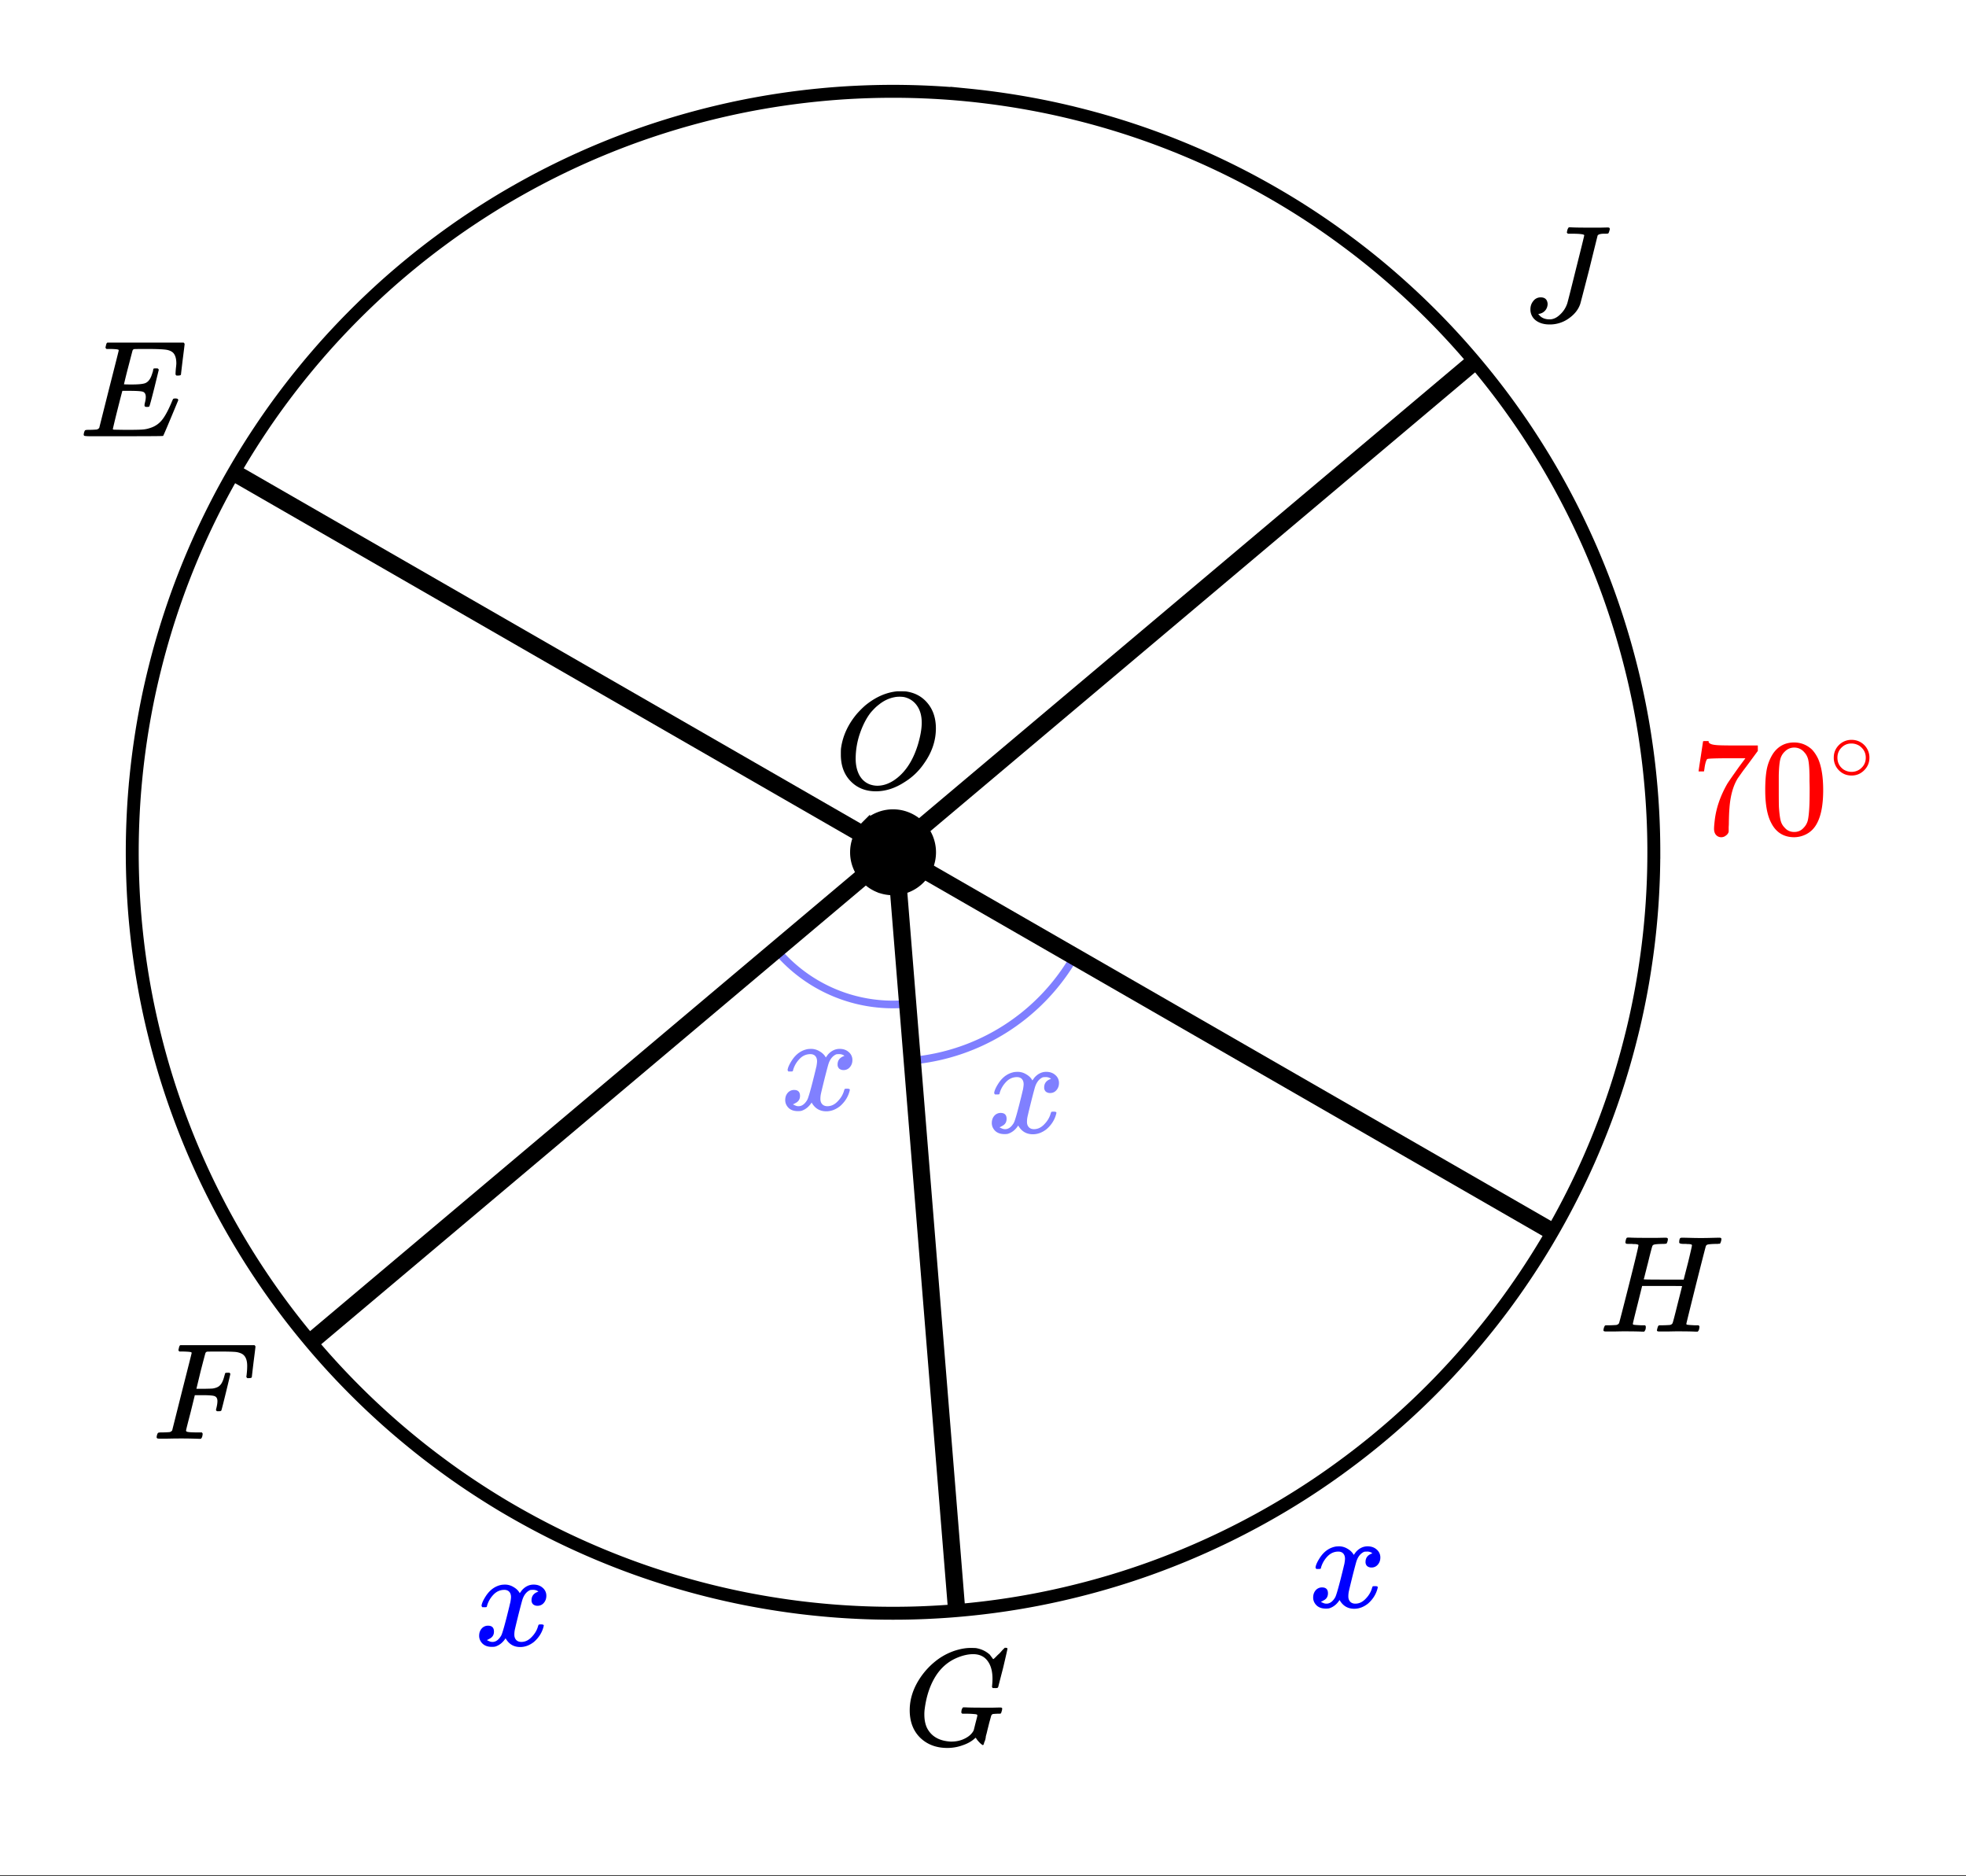
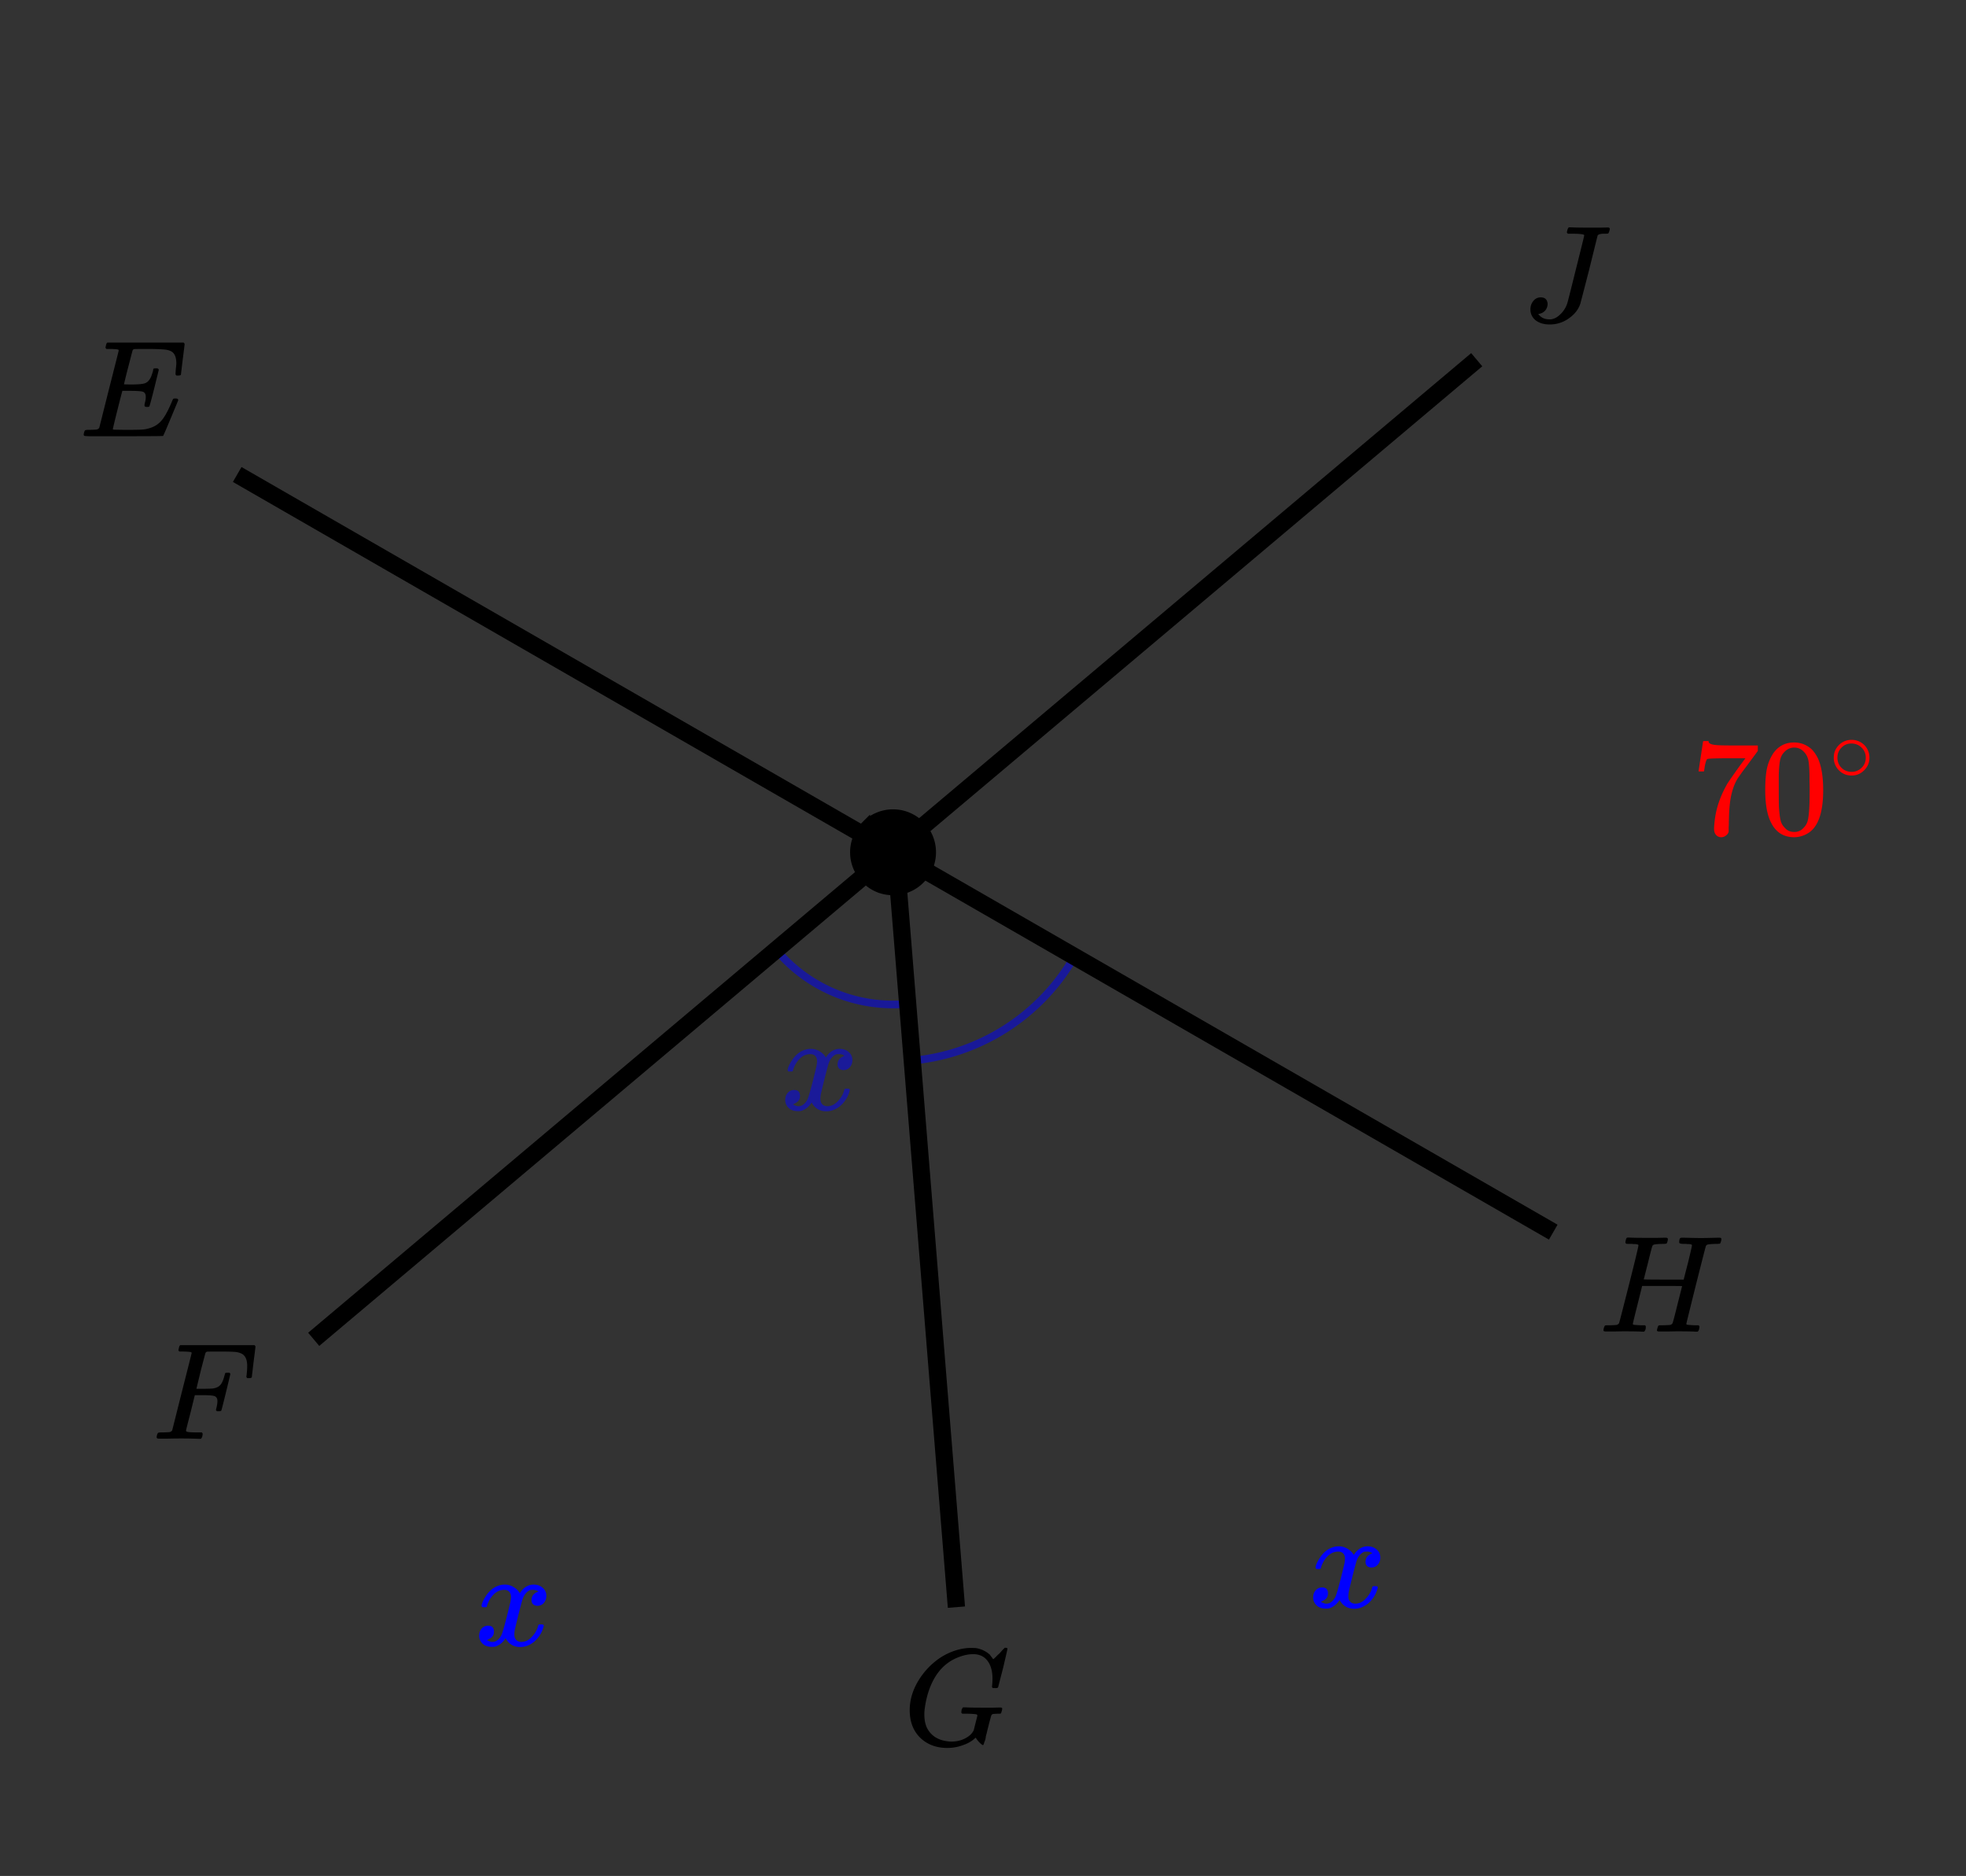
<svg xmlns="http://www.w3.org/2000/svg" xmlns:xlink="http://www.w3.org/1999/xlink" width="257.28" height="245.44" viewBox="0 0 192.96 184.08">
  <rect x="0" y="0" width="192.96" height="184.08" fill="#333333" stroke="none" />
  <defs>
    <symbol overflow="visible" id="f">
-       <path d="M6.203-9.516h.234c.344 0 .555.008.641.016.883.125 1.594.516 2.125 1.172.531.648.797 1.465.797 2.453 0 1.21-.39 2.36-1.172 3.453A6.267 6.267 0 0 1 6.953-.625c-.937.617-1.887.922-2.844.922-.968 0-1.773-.305-2.406-.922C1.016-1.289.672-2.18.672-3.297c0-.312.004-.515.015-.61.165-1.226.688-2.363 1.563-3.405.258-.29.531-.563.813-.813 1-.82 2.046-1.285 3.14-1.39zM8.61-6.437c0-.676-.156-1.235-.468-1.672a2.043 2.043 0 0 0-1.282-.844 2.735 2.735 0 0 0-.421-.031c-.188 0-.356.015-.5.046-.563.106-1.09.36-1.579.766-.21.156-.46.402-.75.735-.418.53-.773 1.214-1.062 2.046a7.699 7.699 0 0 0-.422 2.47c0 .648.125 1.198.375 1.655.258.45.617.75 1.078.907.238.074.461.109.672.109.54 0 1.078-.172 1.61-.516 1.07-.707 1.859-1.863 2.359-3.468.258-.852.39-1.586.39-2.204zm0 0" />
-     </symbol>
+       </symbol>
    <symbol overflow="visible" id="g">
      <path d="M9.438-6.078c0-.094.007-.274.03-.547.032-.27.048-.441.048-.516 0-.394-.07-.695-.204-.906-.124-.207-.355-.348-.687-.422-.305-.062-.992-.094-2.063-.094-.773 0-1.171.008-1.203.016-.074.031-.12.078-.14.14-.012.032-.157.59-.438 1.673a61.232 61.232 0 0 0-.406 1.64c.207.012.426.016.656.016h.125c.582 0 1-.035 1.25-.11.258-.082.461-.285.61-.609.05-.101.117-.297.203-.578a.433.433 0 0 0 .015-.11c.008-.038.016-.066.016-.077.008-.008.016-.024.016-.047a.047.047 0 0 1 .046-.032.392.392 0 0 1 .094-.015h.219c.031 0 .055.008.078.015.02.012.031.024.031.032.008 0 .02.011.032.03a.09.09 0 0 0 .03.048L7.36-4.75c-.304 1.2-.468 1.809-.5 1.828-.023.031-.093.047-.218.047-.118 0-.184-.016-.204-.047-.054-.02-.058-.129-.015-.328.062-.227.094-.43.094-.61 0-.257-.09-.425-.266-.5-.168-.062-.61-.093-1.328-.093h-.703c-.055.187-.227.855-.516 2a93.385 93.385 0 0 0-.422 1.75c0 .031.051.055.156.062.102 0 .461.008 1.079.016.843 0 1.398-.008 1.671-.031.282-.02.551-.078.813-.172a2.34 2.34 0 0 0 1.094-.75c.3-.363.625-.957.969-1.781.082-.196.132-.301.156-.313.031-.02.097-.031.203-.031.101 0 .172.012.203.031.05.031.078.078.078.14-.95 2.294-1.445 3.462-1.484 3.5-.031.024-1.32.032-3.86.032H.938C.613-.008.453-.031.453-.063v-.015a.187.187 0 0 1-.031-.078c0-.008.008-.07.031-.188.04-.133.078-.21.11-.234.039-.031.144-.047.312-.047.25 0 .52-.008.813-.031a.41.41 0 0 0 .265-.172c.008-.04.328-1.305.953-3.797.633-2.488.953-3.75.953-3.781 0-.063-.023-.094-.062-.094-.074-.031-.313-.05-.719-.063h-.422a.535.535 0 0 1-.094-.124c0-.02.016-.094.047-.22.032-.163.079-.257.141-.28h7.484c.063.062.094.109.094.14 0 .055-.062.563-.187 1.531-.118.97-.172 1.461-.172 1.47-.024.062-.117.093-.281.093H9.53c-.062-.05-.094-.094-.094-.125zm0 0" />
    </symbol>
    <symbol overflow="visible" id="h">
      <path d="M2.5-.031c-.25 0-.578.008-.984.015h-.86c-.117 0-.183-.02-.203-.062a.187.187 0 0 1-.031-.078c0-.008.008-.07.031-.188.04-.133.078-.21.11-.234.039-.031.144-.047.312-.047.25 0 .52-.008.813-.031a.41.41 0 0 0 .265-.172c.008-.04.328-1.305.953-3.797.633-2.488.953-3.75.953-3.781 0-.063-.023-.094-.062-.094-.074-.031-.313-.05-.719-.063h-.422a.535.535 0 0 1-.094-.124c0-.02.016-.094.047-.22.032-.163.079-.257.141-.28h7.281c.063.062.094.109.094.14 0 .055-.063.563-.188 1.531-.117.97-.171 1.461-.171 1.47-.024.062-.118.093-.282.093h-.156c-.062-.05-.094-.094-.094-.125v-.063a.255.255 0 0 0 .016-.093c.008-.051.016-.098.016-.141.03-.258.046-.52.046-.781 0-.657-.21-1.067-.624-1.235a1.845 1.845 0 0 0-.657-.14c-.25-.02-.765-.031-1.547-.031-.718 0-1.093.007-1.125.015-.074.031-.12.074-.14.125-.012.012-.168.602-.469 1.766l-.422 1.75h.734c.54-.008.836-.02.891-.032.3-.05.52-.144.656-.28.188-.157.344-.477.47-.97a.88.88 0 0 1 .03-.093c.008-.04.016-.067.016-.078 0-.008.004-.024.016-.047.007-.032.02-.047.03-.047a.123.123 0 0 0 .048-.016c.031-.008.054-.015.078-.015h.265c.063.043.094.086.094.125 0 .03-.14.625-.422 1.78-.28 1.15-.433 1.743-.453 1.782-.011.063-.101.094-.265.094h-.157c-.062-.04-.101-.078-.109-.11 0-.03.016-.109.047-.234.062-.258.094-.476.094-.656 0-.27-.11-.438-.329-.5-.167-.05-.546-.078-1.14-.078h-.75L3.75-2.563c-.293 1.118-.438 1.7-.438 1.75 0 .055.024.09.079.11.101.055.476.078 1.125.078h.343c.051.055.079.094.079.125.007.023 0 .105-.032.25a.464.464 0 0 1-.14.25h-.22A45.919 45.919 0 0 0 2.5-.031zm0 0" />
    </symbol>
    <symbol overflow="visible" id="i">
      <path d="M4.36.297c-1.075 0-1.962-.332-2.657-1C1.016-1.38.672-2.281.672-3.406c0-1.082.336-2.133 1.015-3.156a7.267 7.267 0 0 1 1.5-1.641 6.098 6.098 0 0 1 1.97-1.063c.53-.164 1.019-.25 1.468-.25.32 0 .508.008.563.016.539.094 1 .32 1.375.672.007.023.039.07.093.14.063.075.11.137.14.188.04.055.067.078.079.078.031 0 .156-.113.375-.344.063-.062.129-.125.203-.187.07-.07.14-.145.203-.219.07-.082.117-.133.14-.156L10-9.531h.078c.125 0 .188.031.188.094 0 .042-.141.664-.422 1.859-.324 1.25-.485 1.883-.485 1.89a.239.239 0 0 1-.078.094.858.858 0 0 1-.234.016h-.219c-.043-.05-.07-.082-.078-.094 0-.008.004-.086.016-.234.02-.176.03-.375.03-.594 0-.75-.167-1.336-.5-1.766-.323-.425-.792-.64-1.405-.64-.48 0-.996.117-1.547.344-.907.374-1.633 1.007-2.172 1.89-.531.875-.875 1.93-1.031 3.156a3.848 3.848 0 0 0-.032.532c0 .511.086.953.266 1.328.426.824 1.195 1.265 2.313 1.328h.078c.488 0 .937-.102 1.343-.313.407-.207.688-.472.844-.796.02-.07.082-.32.188-.75.113-.426.171-.66.171-.704 0-.07-.062-.113-.187-.125a7.773 7.773 0 0 0-.797-.046h-.5c-.055-.063-.086-.098-.094-.11 0-.02.008-.11.032-.265a.647.647 0 0 1 .14-.25h.235c.351.023.984.03 1.89.03h.828c.332-.007.567-.015.704-.015.124 0 .187.04.187.11 0 .023-.012.09-.031.203a.374.374 0 0 0-.031.093.851.851 0 0 1-.032.094c0 .012-.008.027-.015.047a.091.091 0 0 1-.047.047c-.024 0-.047.008-.078.015h-.141c-.18 0-.36.012-.547.032a.291.291 0 0 0-.156.156l-.047.172c-.031.117-.086.305-.156.562-.063.262-.121.493-.172.688-.024.105-.047.215-.078.328-.031.117-.059.215-.078.297a1.48 1.48 0 0 1-.156.578c-.012.055-.024.094-.032.125a.11.11 0 0 1-.031.078A.188.188 0 0 1 7.89 0c-.012.008-.024.016-.032.016-.03 0-.062-.016-.093-.047-.075-.04-.184-.14-.329-.297a2.288 2.288 0 0 1-.28-.375c0-.008-.012-.004-.032.015a.359.359 0 0 1-.063.047c-.304.282-.699.508-1.187.672-.48.176-.984.266-1.516.266zm0 0" />
    </symbol>
    <symbol overflow="visible" id="j">
      <path d="M11.766-9.219c.101 0 .164.012.187.031.031.024.047.06.047.11a.72.72 0 0 1-.031.187c-.043.157-.086.246-.125.266h-.11c-.023 0-.054.008-.093.016h-.235c-.48.011-.758.043-.828.093a.53.53 0 0 0-.094.094c-.023.043-.351 1.32-.984 3.828-.625 2.512-.938 3.782-.938 3.813 0 .062.02.094.063.094.07.023.316.042.734.062h.407c.05.063.078.105.078.125.008.012 0 .094-.031.25a.464.464 0 0 1-.141.25h-.203c-.336-.02-.938-.031-1.813-.031-.218 0-.523.008-.906.015h-.844c-.156 0-.234-.035-.234-.109 0-.008.004-.035.016-.078a.643.643 0 0 1 .03-.125c.04-.164.087-.258.141-.281a.954.954 0 0 1 .204-.016h.078c.238 0 .507-.008.812-.031.125-.031.207-.086.25-.172.031-.04.192-.649.484-1.828.301-1.188.454-1.79.454-1.813 0-.008-.657-.015-1.97-.015H4.22l-.453 1.828C3.46-1.446 3.312-.82 3.312-.781c0 .054.016.086.047.094.063.023.305.042.735.062h.422a.38.38 0 0 1 .062.125c.008.012.004.094-.016.25a.69.69 0 0 1-.14.25h-.203c-.336-.02-.938-.031-1.813-.031-.23 0-.539.008-.922.015H.656C.5-.016.422-.055.422-.14c0-.007.008-.07.031-.187.05-.164.098-.258.14-.281.04-.008.11-.016.204-.016h.078c.25 0 .52-.008.813-.031a.41.41 0 0 0 .265-.172c.02-.031.344-1.281.969-3.75.625-2.469.937-3.77.937-3.906 0-.008-.007-.02-.015-.032-.012-.02-.028-.03-.047-.03-.024-.009-.043-.017-.063-.017a.156.156 0 0 0-.078-.015.392.392 0 0 0-.094-.016h-.219a.516.516 0 0 0-.124-.015h-.14c-.22 0-.352-.004-.392-.016a.126.126 0 0 1-.093-.078c-.024-.031-.016-.113.015-.25.032-.145.07-.235.125-.266.008-.008.082-.015.22-.015.374.023.987.03 1.843.03h.89c.383-.007.665-.015.844-.015.114 0 .18.028.203.078.02.032.016.118-.015.25-.043.157-.09.246-.14.266h-.095c-.023 0-.054.008-.093.016h-.235c-.48.011-.758.043-.828.093a.217.217 0 0 0-.094.094c-.03.043-.18.594-.437 1.656-.063.243-.133.508-.203.797-.074.282-.125.492-.157.625l-.062.203c0 .024.656.032 1.969.032h1.953l.015-.047c0-.02.141-.57.422-1.657.25-1.03.375-1.582.375-1.656 0-.02-.011-.039-.03-.062-.013-.02-.032-.031-.063-.031-.024-.008-.047-.016-.079-.016a.516.516 0 0 0-.124-.016h-.141a.957.957 0 0 0-.172-.015h-.156c-.324 0-.485-.047-.485-.141 0-.188.024-.32.079-.406.019-.04.093-.063.218-.063.164 0 .442.008.828.016a33.13 33.13 0 0 0 2.016 0c.375-.008.629-.016.766-.016zm0 0" />
    </symbol>
    <symbol overflow="visible" id="k">
      <path d="M6.047-8.453c0-.102-.422-.156-1.266-.156h-.328c-.062-.04-.101-.079-.11-.11 0-.031.016-.113.048-.25a.642.642 0 0 1 .14-.265h.219c.375.023 1.035.03 1.984.03h.891c.352-.007.598-.015.734-.015.102 0 .16.024.172.063.02.043.031.07.031.078 0 .012-.015.074-.046.187-.043.149-.079.23-.11.25-.031.024-.117.032-.25.032h-.11c-.398 0-.624.062-.687.187-.03.117-.308 1.23-.828 3.344-.574 2.23-.867 3.351-.875 3.36-.187.554-.562 1.027-1.125 1.421a3.18 3.18 0 0 1-1.89.594C2.086.297 1.633.16 1.28-.11a1.332 1.332 0 0 1-.515-1.079c0-.312.093-.582.28-.812a.889.889 0 0 1 .735-.36c.407 0 .63.204.672.61a1 1 0 0 1-.219.656.991.991 0 0 1-.578.344c-.074.012-.11.027-.11.047 0 .012.036.047.11.11.227.261.563.39 1 .39.344 0 .676-.149 1-.453.332-.301.57-.664.719-1.094.04-.113.328-1.242.86-3.39.538-2.145.812-3.25.812-3.313zm0 0" />
    </symbol>
    <symbol overflow="visible" id="c">
      <path d="M.781-3.75c-.054-.063-.078-.113-.078-.156.031-.239.172-.551.422-.938.414-.633.945-1.004 1.594-1.11.125-.007.219-.015.281-.015.313 0 .598.086.86.25.269.157.468.356.593.594l.203-.281c.332-.375.719-.563 1.157-.563.363 0 .66.106.89.313a1 1 0 0 1 .36.781c0 .281-.086.516-.25.703a.776.776 0 0 1-.625.281.64.64 0 0 1-.422-.14.539.539 0 0 1-.157-.407c0-.414.223-.695.672-.843a.58.58 0 0 0-.14-.094.834.834 0 0 0-.391-.078 1.86 1.86 0 0 0-.266.016c-.343.148-.593.445-.75.89-.03.074-.168.578-.406 1.516-.23.93-.355 1.453-.375 1.578a2.403 2.403 0 0 0-.031.406c0 .211.062.383.187.516.125.125.29.187.5.187.375 0 .711-.16 1.016-.484.313-.32.52-.676.625-1.063.031-.093.055-.144.078-.156.031-.008.11-.015.234-.015.165 0 .25.039.25.109l-.03.14c-.15.563-.462 1.055-.938 1.47-.43.335-.875.5-1.344.5-.637 0-1.117-.286-1.438-.86-.261.406-.593.68-1 .812-.074.02-.187.032-.343.032-.524 0-.89-.188-1.11-.563a1.01 1.01 0 0 1-.14-.531c0-.27.078-.5.234-.688a.802.802 0 0 1 .64-.296c.384 0 .579.195.579.578 0 .336-.156.574-.469.718-.023.012-.047.028-.078.047-.023.012-.043.024-.063.031a.123.123 0 0 1-.046.016h-.032c0 .031.067.074.204.125a.718.718 0 0 0 .343.078c.32 0 .602-.203.844-.61.094-.163.27-.753.531-1.765l.172-.687c.063-.25.11-.442.14-.578.032-.133.052-.22.063-.25.04-.239.063-.41.063-.516 0-.219-.059-.39-.172-.516-.117-.125-.277-.187-.485-.187-.406 0-.761.156-1.062.469-.293.304-.5.656-.625 1.062-.012.086-.031.137-.063.156a.752.752 0 0 1-.218.016zm0 0" />
    </symbol>
    <symbol overflow="visible" id="l">
      <path d="M.75-6.188c0-.019.07-.507.219-1.468l.219-1.453c0-.02.085-.032.265-.032h.281v.063c0 .086.067.156.204.219.132.062.367.105.703.125.343.023 1.101.03 2.28.03h1.641v.532l-.921 1.25c-.137.188-.293.399-.47.625-.167.23-.296.414-.39.547-.086.125-.136.2-.156.219-.469.73-.75 1.71-.844 2.937-.031.367-.054.871-.062 1.516 0 .125-.008.258-.016.39v.438a.62.62 0 0 1-.265.375.698.698 0 0 1-.454.172.666.666 0 0 1-.53-.234c-.126-.145-.188-.348-.188-.61 0-.133.02-.39.062-.765.133-1.22.55-2.438 1.25-3.657.188-.289.567-.836 1.14-1.64l.626-.844H4.078c-1.562 0-2.387.027-2.469.078-.043.012-.093.11-.156.297a3.92 3.92 0 0 0-.125.625c-.023.156-.039.246-.047.266v.03H.75zm0 0" />
    </symbol>
    <symbol overflow="visible" id="m">
      <path d="M1.297-7.906C1.797-8.633 2.484-9 3.359-9c.664 0 1.243.227 1.735.672.238.242.445.547.625.922.332.75.5 1.777.5 3.078 0 1.398-.196 2.465-.578 3.203-.262.523-.633.902-1.11 1.14a2.636 2.636 0 0 1-1.156.282c-1.031 0-1.79-.473-2.266-1.422C.723-1.863.531-2.93.531-4.328c0-.832.051-1.52.156-2.063a4.48 4.48 0 0 1 .61-1.515zm3.047-.157a1.26 1.26 0 0 0-.969-.437c-.375 0-.7.148-.969.438-.199.199-.336.449-.406.75-.074.304-.121.82-.14 1.546V-4.5c0 .867.003 1.469.015 1.813.04.624.098 1.078.172 1.359.07.273.207.508.406.703.238.273.547.406.922.406s.68-.133.922-.406c.195-.195.332-.43.406-.703.07-.281.125-.734.156-1.36.02-.343.032-.945.032-1.812 0-.195-.008-.441-.016-.734v-.532c-.012-.726-.055-1.242-.125-1.546-.074-.301-.21-.551-.406-.75zm0 0" />
    </symbol>
    <symbol overflow="visible" id="n">
      <path d="M4-2.25c0 .492-.18.906-.531 1.25-.344.336-.75.5-1.219.5-.5 0-.922-.176-1.266-.531A1.732 1.732 0 0 1 .5-2.266c0-.468.16-.867.484-1.203A1.705 1.705 0 0 1 2.25-4 1.732 1.732 0 0 1 4-2.25zm-.969-1.156a1.443 1.443 0 0 0-.828-.235c-.273 0-.523.079-.75.235-.398.293-.594.68-.594 1.156 0 .48.196.867.594 1.156.25.157.516.235.797.235s.54-.079.781-.235c.406-.289.61-.676.61-1.156 0-.477-.204-.863-.61-1.156zm0 0" />
    </symbol>
    <clipPath id="e">
-       <path d="M0 0h192.96v183.988H0zm0 0" />
-     </clipPath>
+       </clipPath>
    <filter id="a" filterUnits="objectBoundingBox" x="0%" y="0%" width="100%" height="100%">
      <feColorMatrix in="SourceGraphic" values="0 0 0 0 1 0 0 0 0 1 0 0 0 0 1 0 0 0 1 0" />
    </filter>
    <mask id="p">
      <path fill-opacity=".498" d="M0 0h192.96v184.08H0z" filter="url(#a)" />
    </mask>
    <clipPath id="b">
      <path d="M0 0h9v17H0z" />
    </clipPath>
    <g id="o" clip-path="url(#b)">
      <use xlink:href="#c" x=".599" y="11.891" fill="#00f" />
    </g>
    <mask id="r">
-       <path fill-opacity=".498" d="M0 0h192.96v184.08H0z" filter="url(#a)" />
-     </mask>
+       </mask>
    <clipPath id="d">
-       <path d="M0 0h9v17H0z" />
-     </clipPath>
+       </clipPath>
    <g id="q" clip-path="url(#d)">
      <use xlink:href="#c" x=".875" y="12.144" fill="#00f" />
    </g>
  </defs>
  <g clip-path="url(#e)" fill="#fff">
    <path d="M0 0h193v184.738H0zm0 0" />
    <path d="M0 0h193v184.738H0zm0 0" />
  </g>
  <path d="M76.211 93.23a14.926 14.926 0 0 0 12.742 5.278M89.441 104.086a20.529 20.529 0 0 0 15.993-10.188" fill="none" stroke-linecap="round" stroke-linejoin="round" stroke="#00f" stroke-opacity=".502" stroke-width=".751" />
-   <path d="M162.32 83.633c0 1.219-.027 2.441-.09 3.664a71.41 71.41 0 0 1-.269 3.652 70.537 70.537 0 0 1-.45 3.637 70.504 70.504 0 0 1-.624 3.613c-.238 1.2-.504 2.39-.805 3.574a73.952 73.952 0 0 1-3.445 10.434 71.03 71.03 0 0 1-1.485 3.352 75.41 75.41 0 0 1-3.453 6.46 75.155 75.155 0 0 1-4.07 6.094c-.73.98-1.48 1.946-2.258 2.887a70.087 70.087 0 0 1-2.394 2.777 73.554 73.554 0 0 1-5.18 5.18 72.64 72.64 0 0 1-5.664 4.648 72.563 72.563 0 0 1-6.094 4.075 75.067 75.067 0 0 1-9.812 4.937 77.1 77.1 0 0 1-3.418 1.32 73.952 73.952 0 0 1-7.016 2.125 73.848 73.848 0 0 1-10.824 1.88 71.41 71.41 0 0 1-3.653.269c-1.222.063-2.441.09-3.664.09-1.222 0-2.445-.027-3.664-.09a71.235 71.235 0 0 1-3.656-.27 71.073 71.073 0 0 1-3.637-.449 75.046 75.046 0 0 1-3.613-.625 74.908 74.908 0 0 1-7.105-1.781 75.546 75.546 0 0 1-3.48-1.148 75.427 75.427 0 0 1-6.77-2.805 73.244 73.244 0 0 1-3.274-1.649 77.715 77.715 0 0 1-3.191-1.804 79.416 79.416 0 0 1-3.094-1.961 70.011 70.011 0 0 1-2.996-2.113 69.918 69.918 0 0 1-2.89-2.254 73.484 73.484 0 0 1-5.43-4.922A73.662 73.662 0 0 1 29.93 131a73.323 73.323 0 0 1-4.364-5.883 75.144 75.144 0 0 1-3.77-6.285 80.116 80.116 0 0 1-1.648-3.273 75.428 75.428 0 0 1-3.953-10.25 73.95 73.95 0 0 1-.976-3.536 73.849 73.849 0 0 1-1.88-10.824 71.409 71.409 0 0 1-.269-3.652 76.58 76.58 0 0 1-.09-3.664c0-1.223.032-2.445.09-3.664.059-1.223.149-2.442.27-3.656a75.732 75.732 0 0 1 1.074-7.25c.238-1.2.508-2.391.805-3.575a75.546 75.546 0 0 1 2.125-7.012 75.428 75.428 0 0 1 2.804-6.769 77.825 77.825 0 0 1 1.649-3.277 77.655 77.655 0 0 1 1.808-3.188 73.66 73.66 0 0 1 1.961-3.097 71.381 71.381 0 0 1 2.11-2.997 76.332 76.332 0 0 1 4.648-5.664 77.079 77.079 0 0 1 5.18-5.18 73.484 73.484 0 0 1 2.777-2.394 69.918 69.918 0 0 1 2.89-2.254c.981-.73 1.977-1.433 2.997-2.113a79.415 79.415 0 0 1 3.094-1.961 82.584 82.584 0 0 1 3.191-1.805 77.674 77.674 0 0 1 3.274-1.648 75.428 75.428 0 0 1 6.77-2.805 75.546 75.546 0 0 1 10.585-2.93 75.046 75.046 0 0 1 7.25-1.074 71.234 71.234 0 0 1 3.656-.27 76.33 76.33 0 0 1 3.664-.09c1.223 0 2.442.032 3.664.09 1.22.06 2.438.15 3.653.27a75.892 75.892 0 0 1 7.25 1.075c1.199.238 2.39.507 3.574.804a73.952 73.952 0 0 1 10.434 3.446c1.129.468 2.246.96 3.351 1.484a77.673 77.673 0 0 1 3.274 1.648c1.078.578 2.14 1.18 3.187 1.805a72.563 72.563 0 0 1 6.094 4.074 72.64 72.64 0 0 1 5.664 4.649 73.553 73.553 0 0 1 5.18 5.18 76.434 76.434 0 0 1 4.652 5.664c.727.984 1.43 1.98 2.11 2.996.679 1.02 1.331 2.05 1.96 3.097a73.255 73.255 0 0 1 1.805 3.188 73.384 73.384 0 0 1 1.648 3.277 69.157 69.157 0 0 1 1.485 3.348c.469 1.129.91 2.27 1.32 3.422a75.546 75.546 0 0 1 2.93 10.586c.238 1.199.449 2.402.625 3.613.18 1.207.332 2.422.449 3.637.121 1.214.21 2.433.27 3.656.062 1.219.09 2.441.09 3.664zm0 0" fill="none" stroke-width="1.268" stroke="#000" />
  <path d="M23.281 46.559l129.168 74.347M30.79 131.422l114.148-96.125M87.863 83.36l6.008 74.343" fill="none" stroke-width="1.69" stroke="#000" />
  <path d="M91.445 83.633a3.777 3.777 0 0 1-1.113 2.68 3.773 3.773 0 0 1-2.68 1.11c-.504-.001-.988-.095-1.453-.286a3.806 3.806 0 0 1-2.05-2.055 3.706 3.706 0 0 1-.29-1.45c0-.503.094-.987.29-1.452.19-.465.464-.875.82-1.23a3.734 3.734 0 0 1 1.23-.821 3.71 3.71 0 0 1 1.453-.29c.5 0 .985.095 1.45.29a3.806 3.806 0 0 1 2.055 2.05c.19.466.288.95.288 1.454zm0 0" stroke-width=".845" stroke="#000" />
  <use xlink:href="#f" x="81.856" y="77.35" />
  <use xlink:href="#g" x="7.791" y="42.805" />
  <use xlink:href="#h" x="14.949" y="141.183" />
  <use xlink:href="#i" x="88.615" y="171.222" />
  <use xlink:href="#j" x="156.953" y="130.669" />
  <use xlink:href="#k" x="149.444" y="31.541" />
  <use xlink:href="#l" x="165.965" y="81.856" fill="red" />
  <use xlink:href="#m" x="172.724" y="81.856" fill="red" />
  <use xlink:href="#n" x="179.482" y="76.599" fill="red" />
  <use xlink:href="#o" transform="translate(76 97)" mask="url(#p)" />
  <use xlink:href="#q" transform="translate(96 99)" mask="url(#r)" />
  <use xlink:href="#c" x="46.56" y="161.459" fill="#00f" />
  <use xlink:href="#c" x="128.416" y="157.704" fill="#00f" />
</svg>